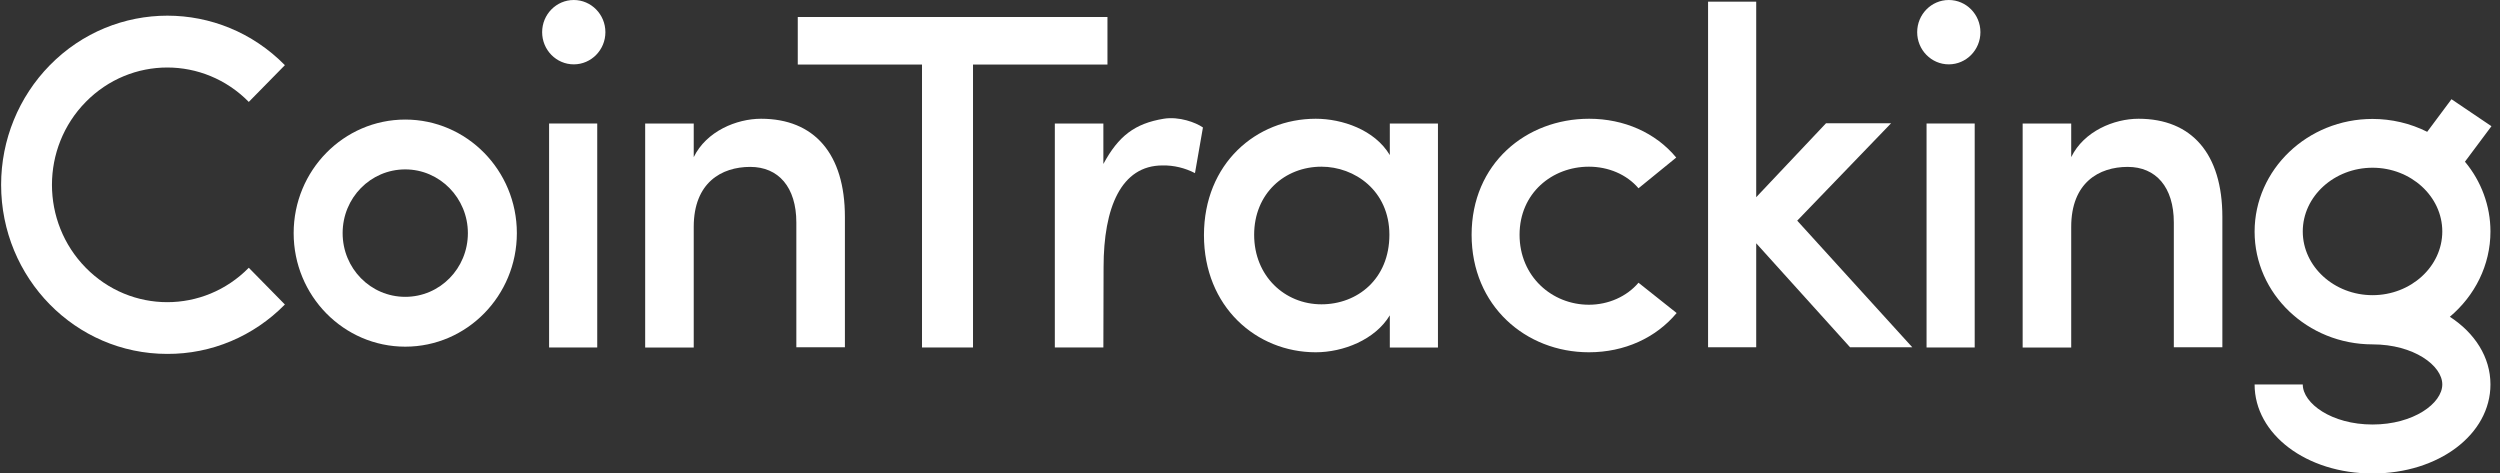
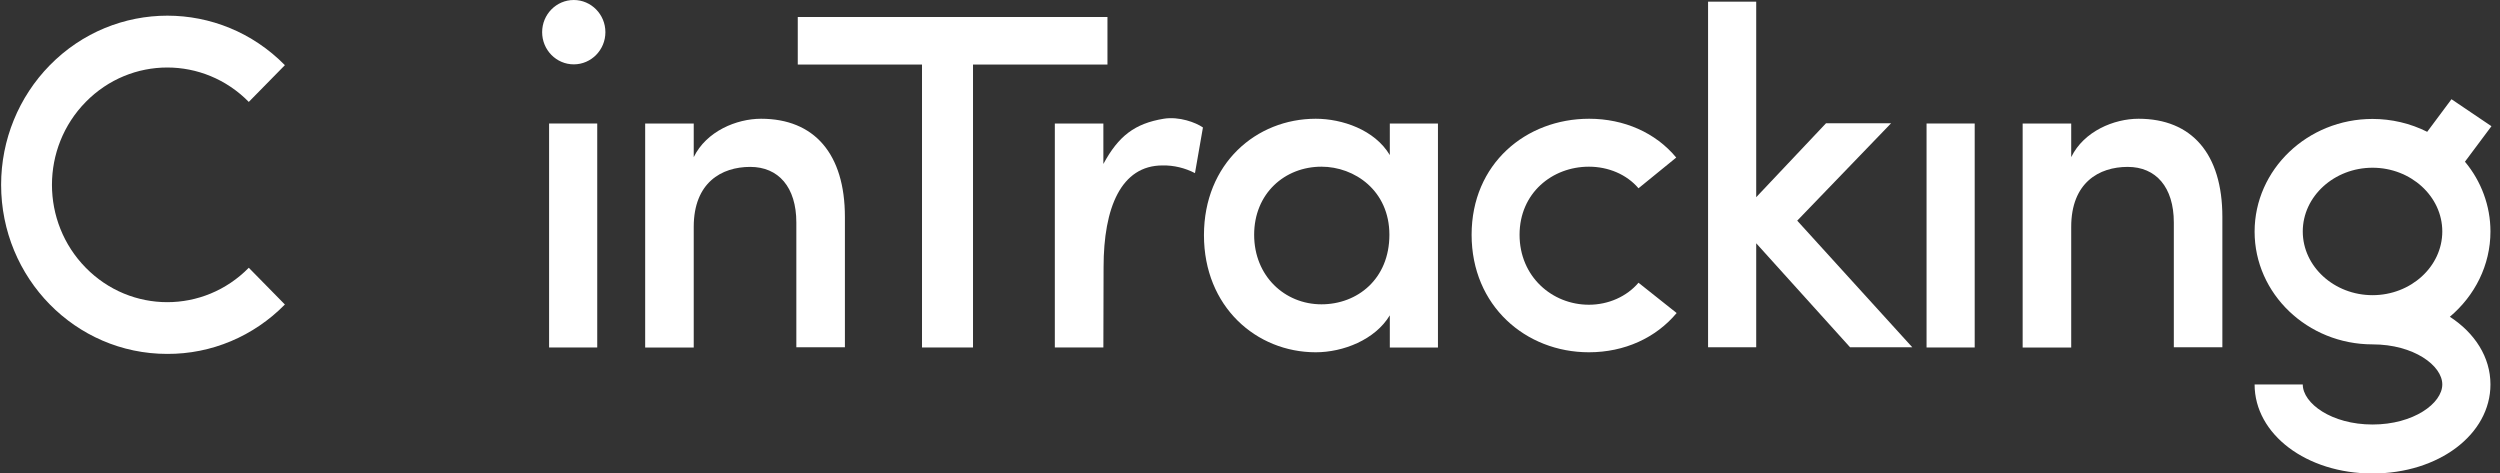
<svg xmlns="http://www.w3.org/2000/svg" width="132" height="25" viewBox="0 0 132 25" fill="none">
  <rect x="0" y="0" width="132" height="25" fill="#333333" stroke="none" />
  <g clip-path="url(#clip0_1_25)">
    <path d="M131.496 12.221C131.496 10.873 131.011 9.568 130.149 8.538L131.549 6.664L129.438 5.239L128.156 6.96C127.262 6.511 126.271 6.28 125.27 6.28C121.833 6.28 119.043 8.955 119.043 12.232C119.043 15.509 121.833 18.183 125.27 18.183C127.445 18.183 128.953 19.301 128.953 20.298C128.953 21.296 127.435 22.414 125.27 22.414C123.104 22.414 121.586 21.296 121.586 20.298H119.043C119.043 22.929 121.779 25 125.27 25C128.76 25 131.496 22.94 131.496 20.298C131.496 18.852 130.666 17.58 129.352 16.725C130.666 15.618 131.496 14.007 131.496 12.221ZM121.586 12.221C121.586 10.369 123.244 8.856 125.27 8.856C127.295 8.856 128.953 10.369 128.953 12.221C128.953 14.073 127.295 15.585 125.27 15.585C123.244 15.585 121.586 14.073 121.586 12.221Z" fill="white" />
    <path d="M109.36 18.348H106.796V6.522H109.36V8.297C110.027 6.927 111.622 6.27 112.914 6.27C115.726 6.27 117.341 8.122 117.341 11.454V18.337H114.778V11.75C114.778 9.875 113.83 8.812 112.343 8.812C110.825 8.812 109.36 9.645 109.36 11.98V18.348Z" fill="white" />
-     <path d="M102.896 3.398C103.818 3.398 104.566 2.637 104.566 1.699C104.566 0.761 103.818 0 102.896 0C101.974 0 101.227 0.761 101.227 1.699C101.227 2.637 101.974 3.398 102.896 3.398Z" fill="white" />
    <path d="M104.264 6.521H101.722V18.347H104.264V6.521Z" fill="white" />
    <path d="M92.728 12.845V18.336H90.186V0.088H92.728V10.412L96.412 6.51H99.848L94.893 11.651L100.969 18.336H97.683L92.728 12.845Z" fill="white" />
    <path d="M83.906 6.27C85.748 6.27 87.417 7.004 88.505 8.319L86.513 9.941C85.888 9.207 84.918 8.801 83.895 8.801C81.956 8.801 80.233 10.193 80.233 12.396C80.233 14.599 81.945 16.09 83.895 16.09C84.918 16.09 85.888 15.662 86.513 14.928L88.527 16.528C87.428 17.843 85.769 18.6 83.895 18.6C80.556 18.6 77.701 16.145 77.701 12.396C77.701 8.648 80.567 6.27 83.906 6.27Z" fill="white" />
    <path d="M73.382 16.649C72.606 17.942 70.915 18.6 69.472 18.6C66.337 18.6 63.569 16.199 63.569 12.418C63.569 8.637 66.326 6.27 69.472 6.27C70.861 6.27 72.585 6.85 73.382 8.188V6.522H75.924V18.348H73.382V16.649ZM69.773 16.068C71.669 16.068 73.36 14.731 73.36 12.396C73.36 10.062 71.518 8.801 69.773 8.801C67.835 8.801 66.219 10.215 66.219 12.396C66.219 14.577 67.835 16.068 69.773 16.068Z" fill="white" />
    <path d="M58.258 18.347H55.695V6.521H58.258V8.658C59.056 7.179 59.917 6.521 61.447 6.269C62.255 6.138 63.138 6.466 63.515 6.73L63.095 9.141C62.567 8.867 61.975 8.724 61.382 8.735C59.196 8.735 58.269 10.96 58.269 14.106L58.258 18.347Z" fill="white" />
    <path d="M42.133 0.898H58.474V3.408H51.375V18.347H48.682V3.408H42.122V0.898H42.133Z" fill="white" />
    <path d="M36.629 18.348H34.065V6.522H36.629V8.297C37.297 6.927 38.891 6.27 40.183 6.27C42.995 6.27 44.611 8.122 44.611 11.454V18.337H42.047V11.75C42.047 9.875 41.099 8.812 39.612 8.812C38.094 8.812 36.629 9.645 36.629 11.98V18.348Z" fill="white" />
    <path d="M30.295 3.398C31.217 3.398 31.965 2.637 31.965 1.699C31.965 0.761 31.217 0 30.295 0C29.373 0 28.625 0.761 28.625 1.699C28.625 2.637 29.373 3.398 30.295 3.398Z" fill="white" />
    <path d="M31.534 6.521H28.992V18.347H31.534V6.521Z" fill="white" />
-     <path d="M21.398 18.304C18.144 18.304 15.505 15.618 15.505 12.309C15.505 8.999 18.144 6.313 21.398 6.313C24.651 6.313 27.29 8.999 27.29 12.309C27.29 15.618 24.651 18.304 21.398 18.304ZM21.398 8.944C19.566 8.944 18.091 10.445 18.091 12.309C18.091 14.172 19.566 15.673 21.398 15.673C23.229 15.673 24.704 14.172 24.704 12.309C24.704 10.456 23.218 8.944 21.398 8.944Z" fill="white" />
    <path d="M8.827 18.686C3.98 18.686 0.059 14.686 0.059 9.754C0.059 7.387 0.985 5.118 2.633 3.441C6.058 -0.044 11.617 -0.044 15.042 3.441L13.136 5.381C10.755 2.959 6.909 2.959 4.529 5.381C2.148 7.803 2.148 11.716 4.529 14.138C6.909 16.56 10.755 16.56 13.136 14.138L15.042 16.078C13.394 17.755 11.164 18.698 8.827 18.686Z" fill="white" />
  </g>
  <defs>
    <clipPath id="clip0_1_25">
      <rect width="132" height="25" fill="white" />
    </clipPath>
  </defs>
</svg>